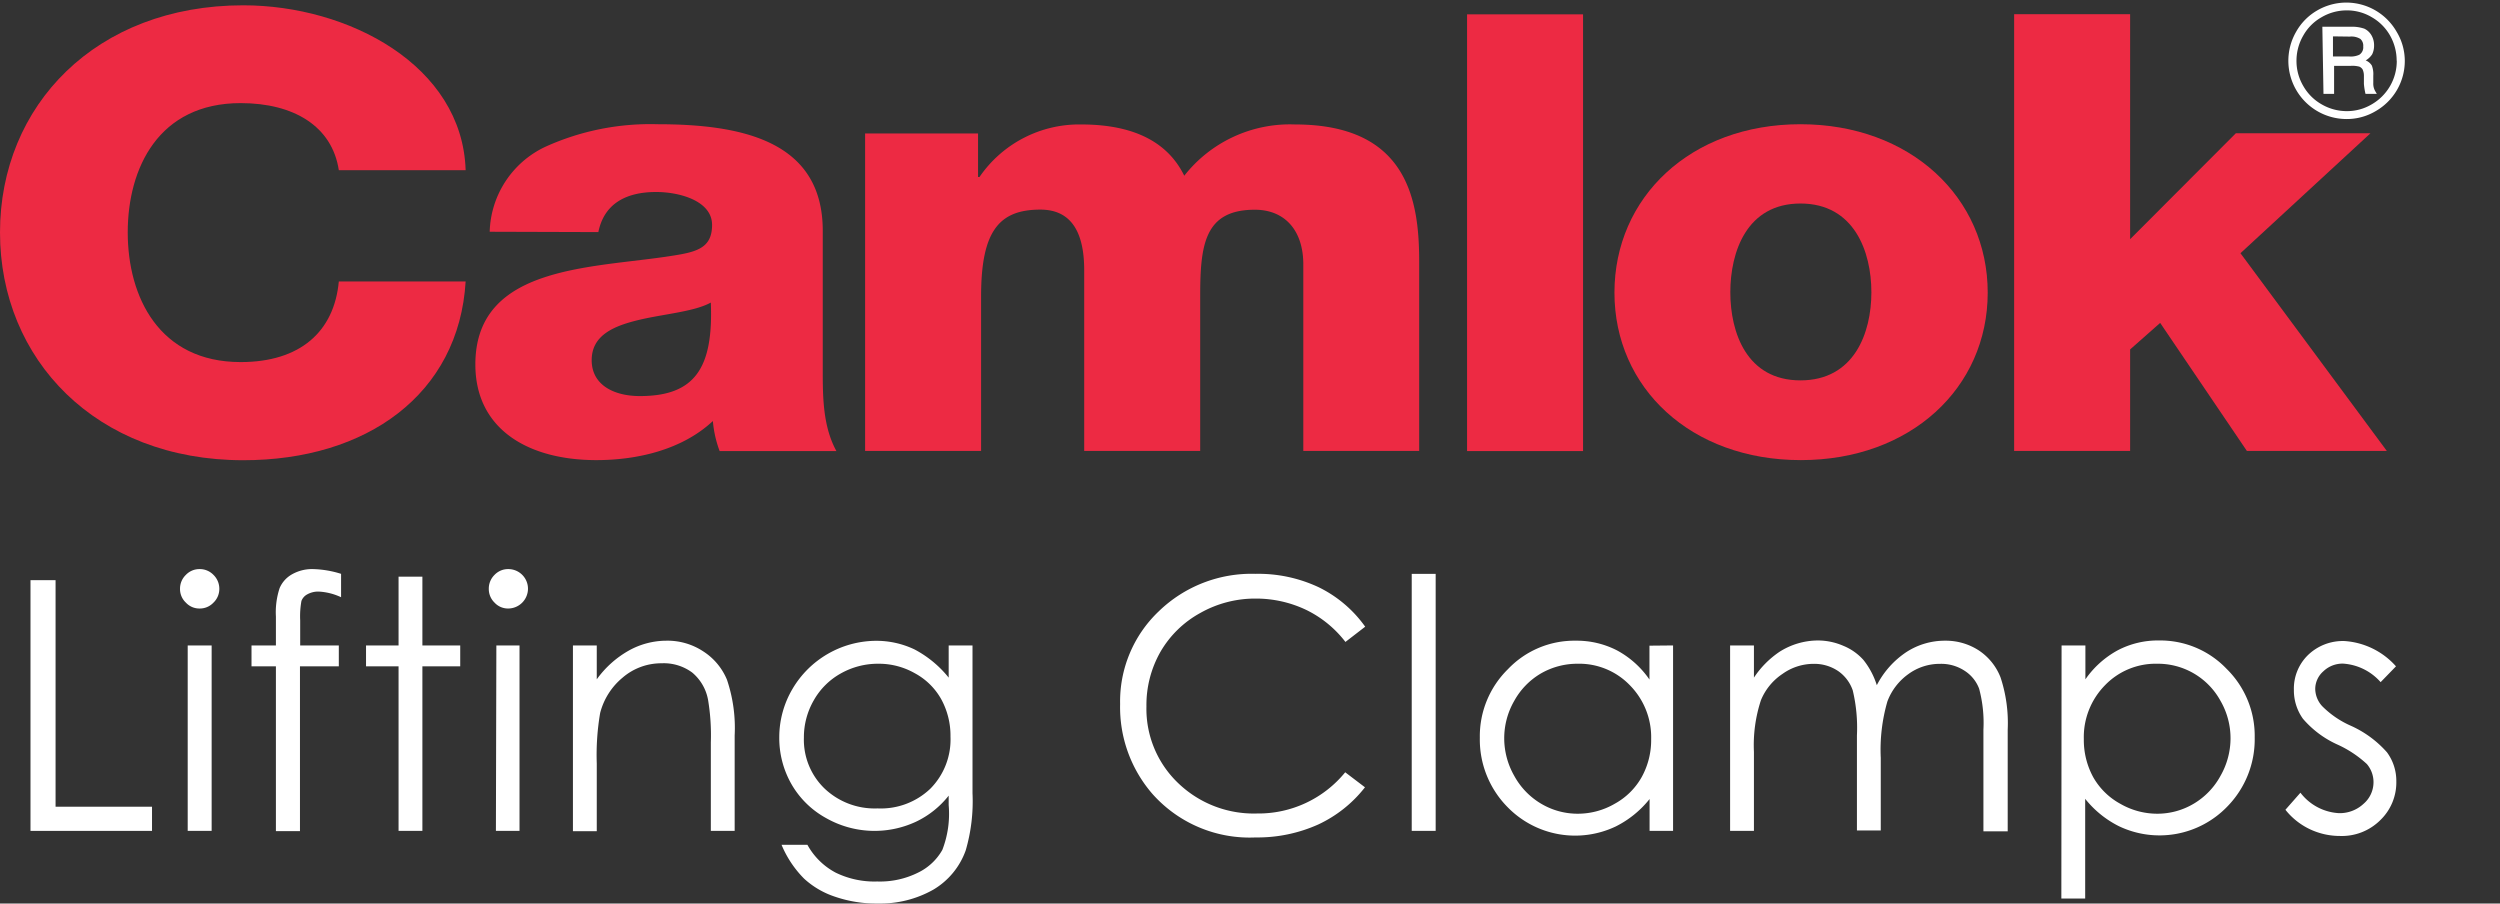
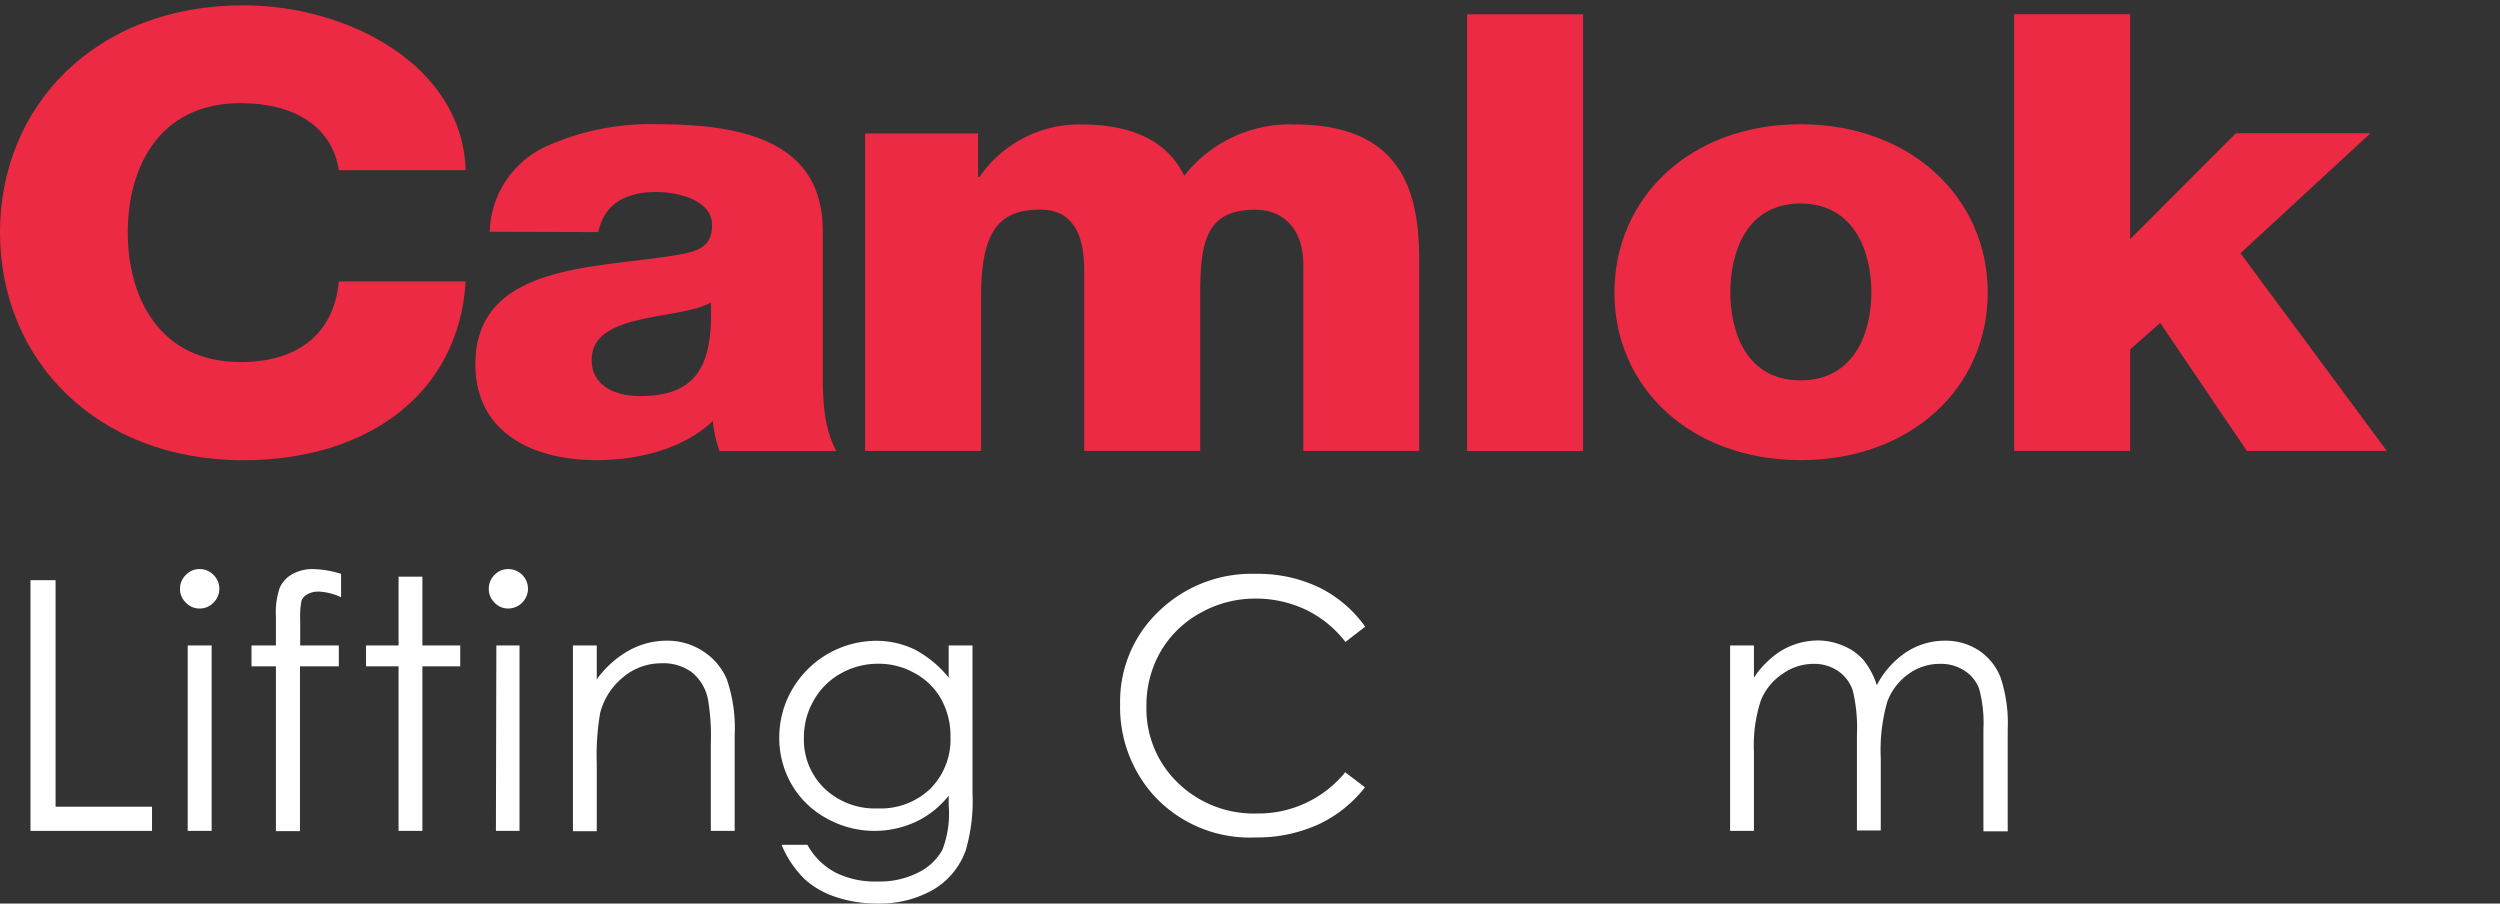
<svg xmlns="http://www.w3.org/2000/svg" id="Layer_1" data-name="Layer 1" viewBox="0 0 221.36 80">
  <rect x="0" y="0" width="221.36" height="80" fill="#333333" stroke="none" />
  <defs>
    <style>.cls-1{fill:#ed2a43;}.cls-2{fill:none;}.cls-3{fill:#fff;}</style>
  </defs>
  <path class="cls-1" d="M30,15.07c-.59-3.9-4-5.94-8.69-5.94-7.27,0-10,5.75-10,11.45s2.77,11.48,10,11.48c5.25,0,8.28-2.68,8.69-7.14H41.23c-.6,10-8.77,15.83-19.69,15.83C8.48,40.75,0,31.81,0,20.58S8.48.47,21.54.47c9.29,0,19.4,5.31,19.69,14.6Z" />
  <path class="cls-1" d="M43.36,20.52A8.57,8.57,0,0,1,48.28,13,22.48,22.48,0,0,1,58.21,11c7.45,0,14.64,1.46,14.64,9.43V32.74c0,2.35,0,5,1.21,7.2H63.72a10,10,0,0,1-.6-2.66c-2.66,2.49-6.57,3.46-10.32,3.46-6,0-10.71-2.71-10.71-8.47,0-9.15,11.13-8.46,18.24-9.76,1.76-.33,2.72-.86,2.72-2.6C63.05,17.8,60.2,17,58.1,17c-2.81,0-4.63,1.14-5.12,3.55Zm13.3,14.55c4.88,0,6.51-2.49,6.28-8.28-1.47.81-4.11,1-6.34,1.53s-4.21,1.35-4.21,3.57,2,3.18,4.27,3.18" />
  <path class="cls-1" d="M76.6,11.82h10v3.85h.13a10.7,10.7,0,0,1,9-4.65c3.93,0,7.45,1.11,9.13,4.54a11.9,11.9,0,0,1,9.8-4.54c10,0,11,6.75,11,12.12V39.93H115.4V23.41c0-3-1.63-4.84-4.29-4.84-4.43,0-4.84,3.05-4.84,7.61V39.93H96v-16c0-3.29-1.09-5.37-3.88-5.37-3.67,0-5.25,1.91-5.25,7.67V39.93H76.6Z" />
  <rect class="cls-1" x="129.9" y="1.27" width="10.27" height="38.67" />
  <path class="cls-1" d="M159.42,11C169.14,11,176,17.47,176,25.91s-6.83,14.83-16.55,14.83-16.5-6.39-16.5-14.83S149.69,11,159.42,11m0,22.68c4.76,0,6.28-4.2,6.28-7.8s-1.52-7.86-6.28-7.86-6.21,4.29-6.21,7.86,1.45,7.8,6.21,7.8" />
  <polygon class="cls-1" points="178.34 1.26 188.61 1.26 188.61 21.18 197.97 11.8 209.89 11.8 198.38 22.42 211.34 39.93 198.95 39.93 191.27 28.59 188.61 30.94 188.61 39.93 178.34 39.93 178.34 1.26" />
  <rect class="cls-2" width="221.36" height="40.78" />
  <path class="cls-3" d="M2.7,51.37H4.92V71.43h8.54v2.14H2.7Z" />
  <path class="cls-3" d="M17.67,50.39a1.68,1.68,0,0,1,1.23.51,1.72,1.72,0,0,1,.52,1.24,1.68,1.68,0,0,1-.52,1.22,1.65,1.65,0,0,1-1.23.52,1.62,1.62,0,0,1-1.21-.52,1.64,1.64,0,0,1-.52-1.22,1.69,1.69,0,0,1,.52-1.24A1.65,1.65,0,0,1,17.67,50.39Zm-1.05,6.76h2.12V73.57H16.62Z" />
  <path class="cls-3" d="M30.2,50.81v2.07a5.3,5.3,0,0,0-2-.5,2,2,0,0,0-1,.25,1.11,1.11,0,0,0-.51.58,7.75,7.75,0,0,0-.11,1.72v2.22H30V59H26.56l0,14.59H24.43V59H22.27V57.15h2.16V54.59a6.83,6.83,0,0,1,.33-2.52,2.54,2.54,0,0,1,1.1-1.22,3.59,3.59,0,0,1,1.88-.46A9,9,0,0,1,30.2,50.81Z" />
  <path class="cls-3" d="M35.29,51.06H37.4v6.09h3.35V59H37.4V73.57H35.29V59H32.41V57.15h2.88Z" />
  <path class="cls-3" d="M45,50.39a1.74,1.74,0,0,1,1.75,1.75A1.76,1.76,0,0,1,45,53.88a1.62,1.62,0,0,1-1.21-.52,1.67,1.67,0,0,1-.51-1.22,1.71,1.71,0,0,1,.51-1.24A1.65,1.65,0,0,1,45,50.39Zm-1.05,6.76H46V73.57H43.91Z" />
  <path class="cls-3" d="M50.73,57.15h2.11v3a8.84,8.84,0,0,1,2.81-2.53A6.86,6.86,0,0,1,59,56.73a5.74,5.74,0,0,1,3.26.94,5.47,5.47,0,0,1,2.11,2.52,13.34,13.34,0,0,1,.68,4.93v8.45H62.94V65.74A19,19,0,0,0,62.7,62a4.1,4.1,0,0,0-1.41-2.45,4.23,4.23,0,0,0-2.71-.82,5.24,5.24,0,0,0-3.44,1.26,6,6,0,0,0-2,3.14,22.05,22.05,0,0,0-.3,4.47v6H50.73Z" />
  <path class="cls-3" d="M84,57.15h2.11V70.24a15.53,15.53,0,0,1-.6,5.05,6.61,6.61,0,0,1-2.88,3.49A9.55,9.55,0,0,1,77.73,80a11.21,11.21,0,0,1-3.79-.6,7.52,7.52,0,0,1-2.74-1.6,9.31,9.31,0,0,1-2-3h2.29A6.12,6.12,0,0,0,74,77.27a7.82,7.82,0,0,0,3.67.78,7.55,7.55,0,0,0,3.65-.8,4.91,4.91,0,0,0,2.12-2A8.88,8.88,0,0,0,84,71.29v-.84a8.13,8.13,0,0,1-2.92,2.32,8.69,8.69,0,0,1-7.91-.32,7.94,7.94,0,0,1-3.08-3A8.23,8.23,0,0,1,69,65.24,8.42,8.42,0,0,1,70.17,61a8.64,8.64,0,0,1,7.36-4.26,7.87,7.87,0,0,1,3.44.76A9.63,9.63,0,0,1,84,60Zm-6.23,1.62a6.69,6.69,0,0,0-3.34.87A6.22,6.22,0,0,0,72.06,62a6.55,6.55,0,0,0-.88,3.32A6,6,0,0,0,73,69.81a6.44,6.44,0,0,0,4.7,1.77,6.35,6.35,0,0,0,4.68-1.75,6.19,6.19,0,0,0,1.78-4.6,6.72,6.72,0,0,0-.82-3.32A5.87,5.87,0,0,0,81,59.61,6.44,6.44,0,0,0,77.81,58.77Z" />
  <path class="cls-3" d="M120.88,55.49l-1.75,1.35A9.76,9.76,0,0,0,115.65,54a10.33,10.33,0,0,0-4.46-1,9.87,9.87,0,0,0-4.92,1.28,9.16,9.16,0,0,0-3.51,3.42,9.51,9.51,0,0,0-1.25,4.84,9.09,9.09,0,0,0,2.79,6.78,9.65,9.65,0,0,0,7,2.71,9.91,9.91,0,0,0,7.81-3.65l1.75,1.33A11.3,11.3,0,0,1,116.73,73a13.1,13.1,0,0,1-5.54,1.15A11.51,11.51,0,0,1,102,70.25a11.71,11.71,0,0,1-2.82-7.91,11,11,0,0,1,3.41-8.2,11.8,11.8,0,0,1,8.57-3.33A12.56,12.56,0,0,1,116.77,52,10.94,10.94,0,0,1,120.88,55.49Z" />
-   <path class="cls-3" d="M125,50.81h2.12V73.57H125Z" />
-   <path class="cls-3" d="M148.14,57.15V73.57h-2.08V70.75a8.93,8.93,0,0,1-3,2.43,8.36,8.36,0,0,1-9.57-1.71,8.51,8.51,0,0,1-2.46-6.15,8.32,8.32,0,0,1,2.49-6.07,8.11,8.11,0,0,1,6-2.52,7.78,7.78,0,0,1,3.66.86,8.22,8.22,0,0,1,2.87,2.58v-3Zm-8.44,1.62a6.46,6.46,0,0,0-3.26.86,6.39,6.39,0,0,0-2.37,2.44,6.62,6.62,0,0,0-.88,3.31,6.72,6.72,0,0,0,.89,3.32,6.45,6.45,0,0,0,2.39,2.47,6.31,6.31,0,0,0,3.22.88,6.51,6.51,0,0,0,3.28-.88,6.1,6.1,0,0,0,2.39-2.36,6.77,6.77,0,0,0,.84-3.37,6.55,6.55,0,0,0-1.88-4.76A6.23,6.23,0,0,0,139.7,58.77Z" />
  <path class="cls-3" d="M153.19,57.15h2.11V60a8.22,8.22,0,0,1,2.27-2.29,6.38,6.38,0,0,1,3.37-1,5.66,5.66,0,0,1,2.27.47A4.82,4.82,0,0,1,165,58.44a6.88,6.88,0,0,1,1.18,2.23,7.81,7.81,0,0,1,2.63-2.94,6.24,6.24,0,0,1,3.4-1,5.36,5.36,0,0,1,3,.86,5.07,5.07,0,0,1,1.93,2.4,12.88,12.88,0,0,1,.63,4.62v9h-2.15v-9a11.71,11.71,0,0,0-.38-3.63,3.23,3.23,0,0,0-1.29-1.59,3.77,3.77,0,0,0-2.17-.61,4.71,4.71,0,0,0-2.81.91,5.24,5.24,0,0,0-1.85,2.41,15.34,15.34,0,0,0-.59,5v6.43h-2.11v-8.4a14.27,14.27,0,0,0-.37-4,3.44,3.44,0,0,0-1.29-1.71,3.77,3.77,0,0,0-2.19-.64,4.74,4.74,0,0,0-2.74.89A5.14,5.14,0,0,0,155.92,62a12.73,12.73,0,0,0-.62,4.57v7h-2.11Z" />
-   <path class="cls-3" d="M182.54,57.15h2.11v3a8.33,8.33,0,0,1,2.88-2.58,7.66,7.66,0,0,1,3.63-.86,8.12,8.12,0,0,1,6,2.52,8.31,8.31,0,0,1,2.48,6.07,8.51,8.51,0,0,1-2.46,6.15,8.33,8.33,0,0,1-9.55,1.71,8.9,8.9,0,0,1-3-2.43v8.83h-2.11ZM191,58.77a6.23,6.23,0,0,0-4.62,1.91,6.55,6.55,0,0,0-1.87,4.76,6.87,6.87,0,0,0,.83,3.37,6.12,6.12,0,0,0,2.4,2.36,6.55,6.55,0,0,0,3.29.88,6.3,6.3,0,0,0,3.2-.88,6.43,6.43,0,0,0,2.38-2.47,6.72,6.72,0,0,0,.89-3.32,6.62,6.62,0,0,0-.88-3.31,6.32,6.32,0,0,0-5.62-3.3Z" />
-   <path class="cls-3" d="M212.15,59l-1.36,1.4a4.85,4.85,0,0,0-3.31-1.64,2.45,2.45,0,0,0-1.76.68A2.09,2.09,0,0,0,205,61a2.31,2.31,0,0,0,.61,1.52,8.25,8.25,0,0,0,2.54,1.74,9.42,9.42,0,0,1,3.2,2.35,4.27,4.27,0,0,1,.83,2.58,4.63,4.63,0,0,1-1.42,3.43,4.82,4.82,0,0,1-3.55,1.4,6.24,6.24,0,0,1-2.71-.61,6.1,6.1,0,0,1-2.14-1.71l1.33-1.51A4.61,4.61,0,0,0,207.1,72a3.09,3.09,0,0,0,2.17-.82,2.52,2.52,0,0,0,.89-1.91,2.47,2.47,0,0,0-.59-1.62,9.8,9.8,0,0,0-2.66-1.75,8.75,8.75,0,0,1-3-2.26,4.32,4.32,0,0,1-.8-2.55A4.15,4.15,0,0,1,204.36,58a4.44,4.44,0,0,1,3.23-1.24A6.68,6.68,0,0,1,212.15,59Z" />
-   <path class="cls-3" d="M212.93,5.37a5.12,5.12,0,0,1-2.58,4.47,5,5,0,0,1-2.57.7,5.16,5.16,0,0,1-5.16-5.14,5.15,5.15,0,0,1,.69-2.59A5,5,0,0,1,205.2.91a5.13,5.13,0,0,1,7,1.89A5,5,0,0,1,212.93,5.37Zm-.72,0a4.51,4.51,0,0,0-.59-2.23A4.32,4.32,0,0,0,210,1.52a4.26,4.26,0,0,0-2.2-.6,4.39,4.39,0,0,0-2.23.6,4.25,4.25,0,0,0-1.63,1.63,4.43,4.43,0,0,0-.6,2.24,4.35,4.35,0,0,0,.6,2.22,4.32,4.32,0,0,0,1.63,1.63,4.42,4.42,0,0,0,2.23.6,4.28,4.28,0,0,0,2.2-.6,4.43,4.43,0,0,0,2.22-3.86Zm-6.58-3h2.47a3.37,3.37,0,0,1,1.25.17,1.47,1.47,0,0,1,.62.57,1.73,1.73,0,0,1,.24.92,1.73,1.73,0,0,1-.17.78,1.75,1.75,0,0,1-.57.54,1.14,1.14,0,0,1,.54.45,2.1,2.1,0,0,1,.13.89v.67a1.32,1.32,0,0,0,.22.79l.09.16h-1a6,6,0,0,1-.14-.88l0-.73a1.33,1.33,0,0,0-.12-.56.62.62,0,0,0-.29-.24,2.45,2.45,0,0,0-.75-.07h-1.48V8.31h-.94Zm.94.85V5H208a1.81,1.81,0,0,0,.9-.15.78.78,0,0,0,.35-.74.8.8,0,0,0-.25-.66,1.51,1.51,0,0,0-.94-.21Z" />
</svg>